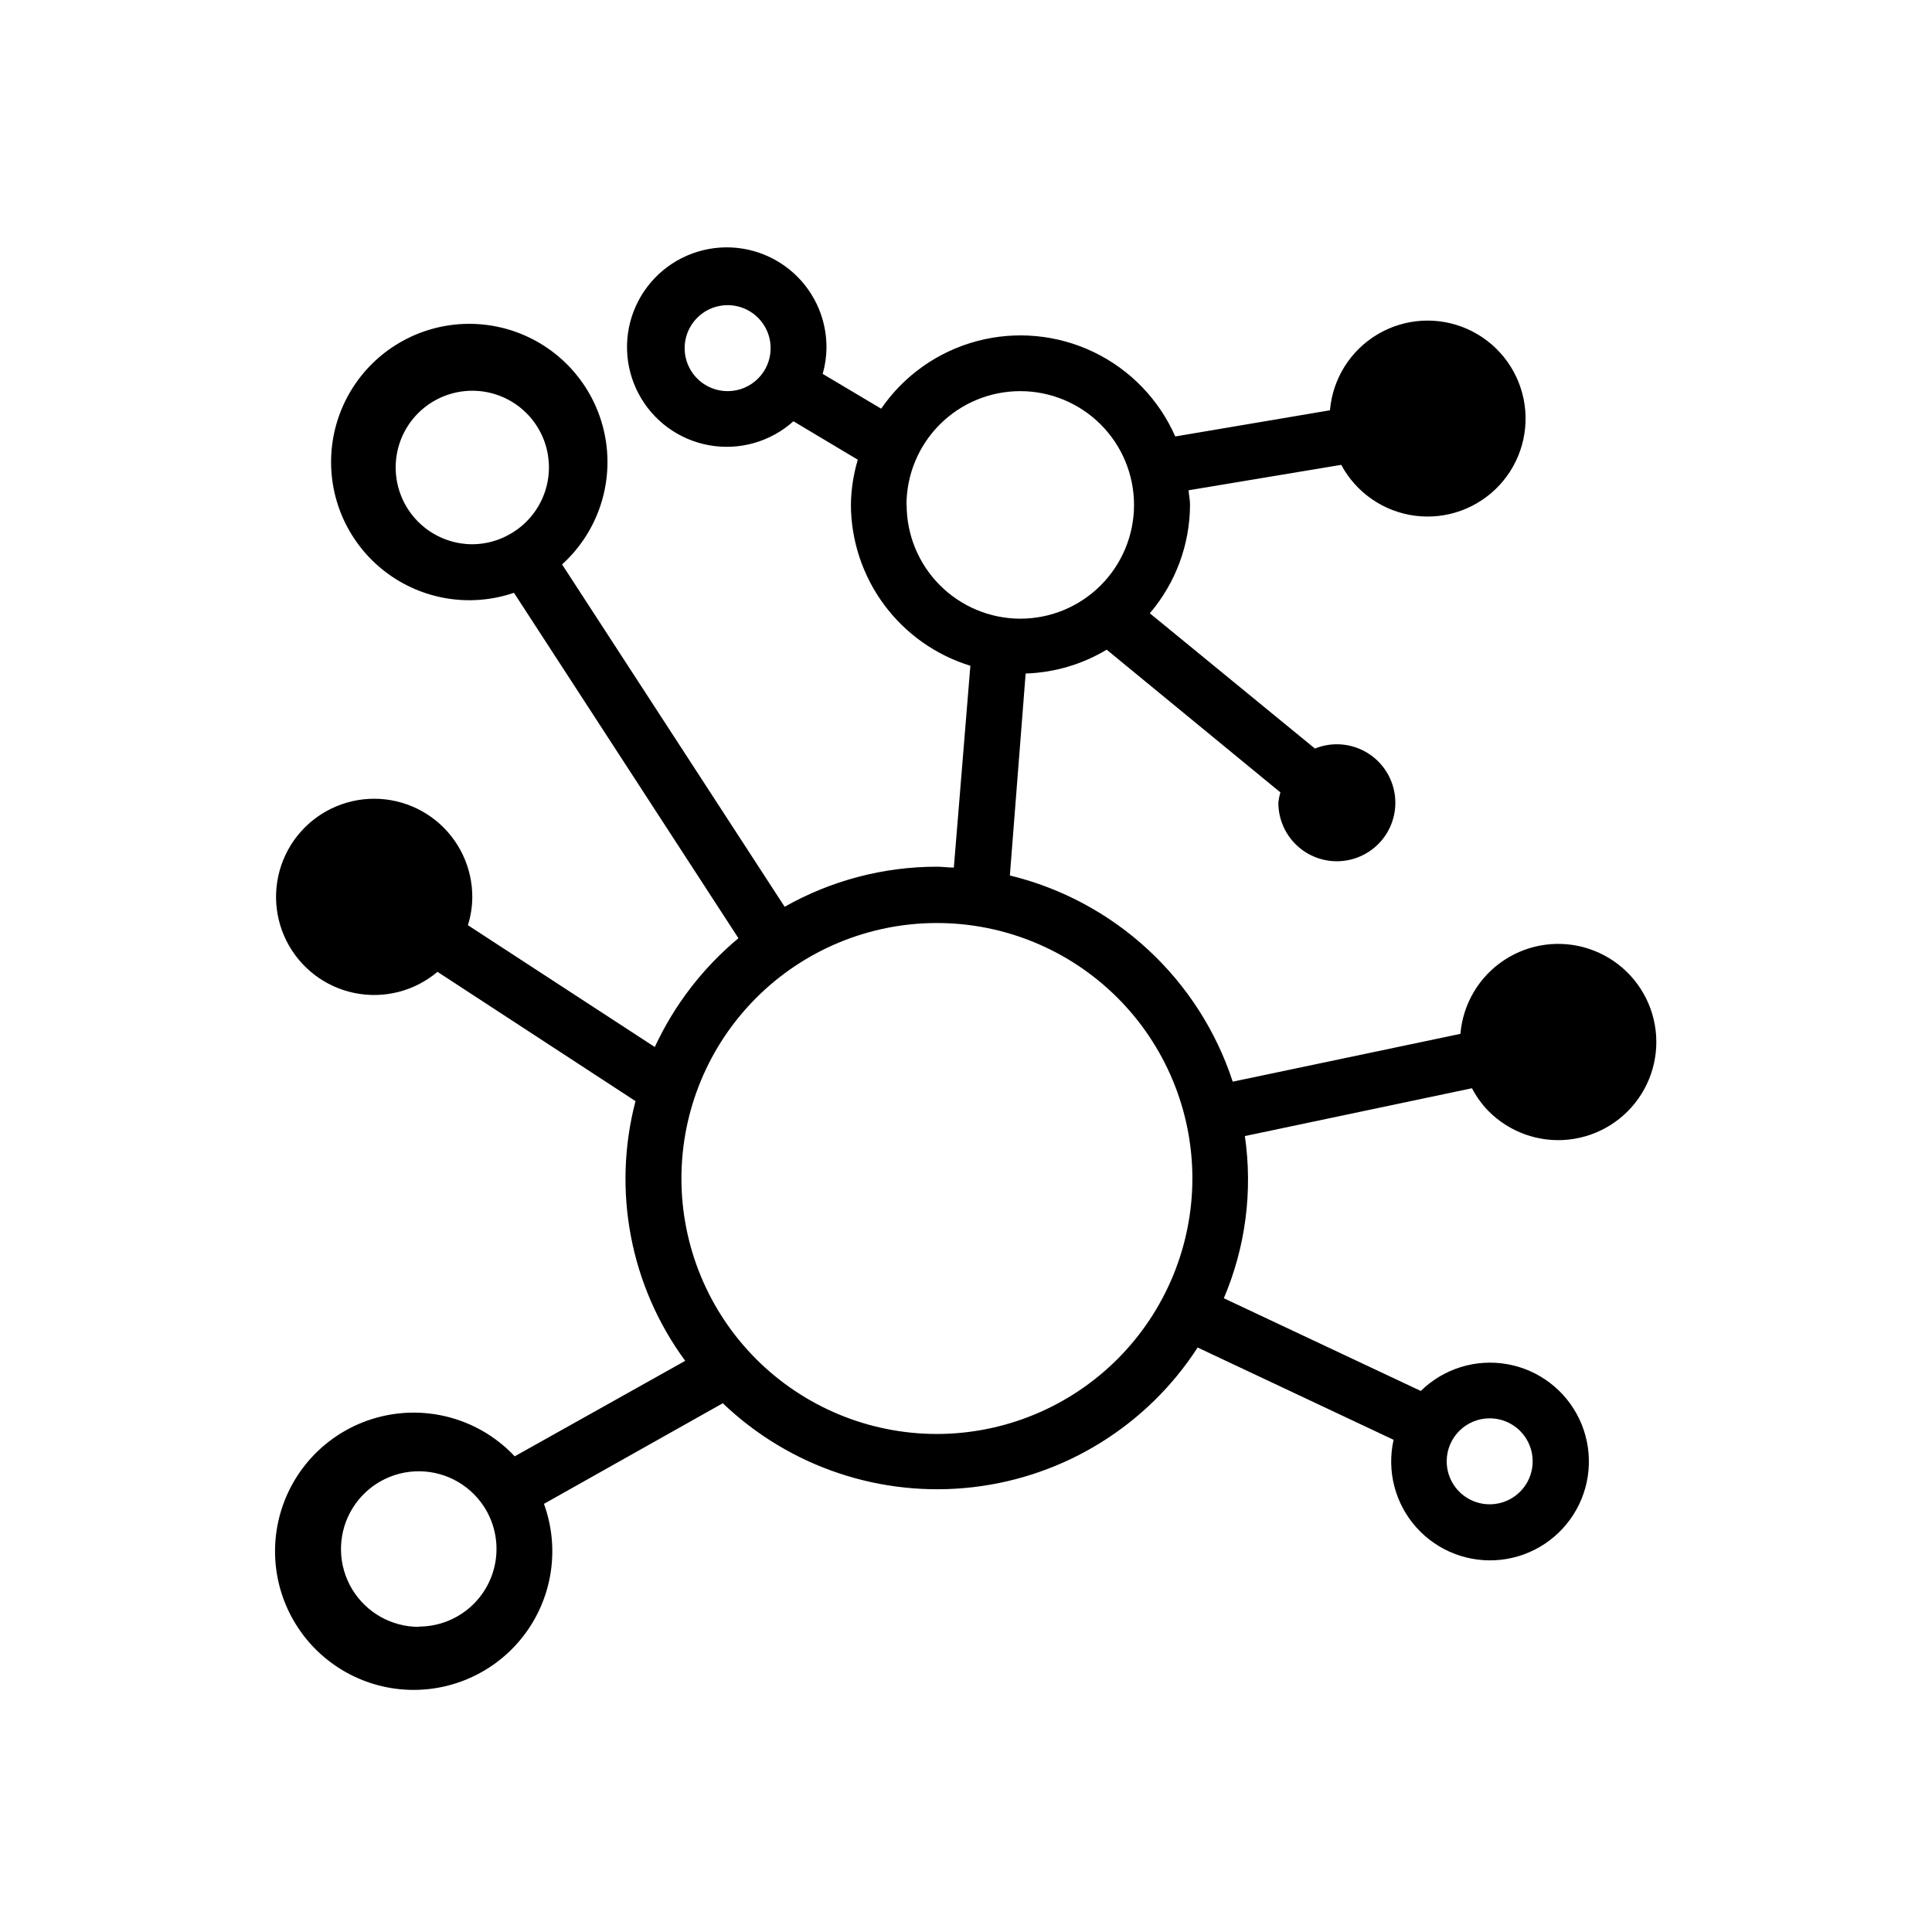
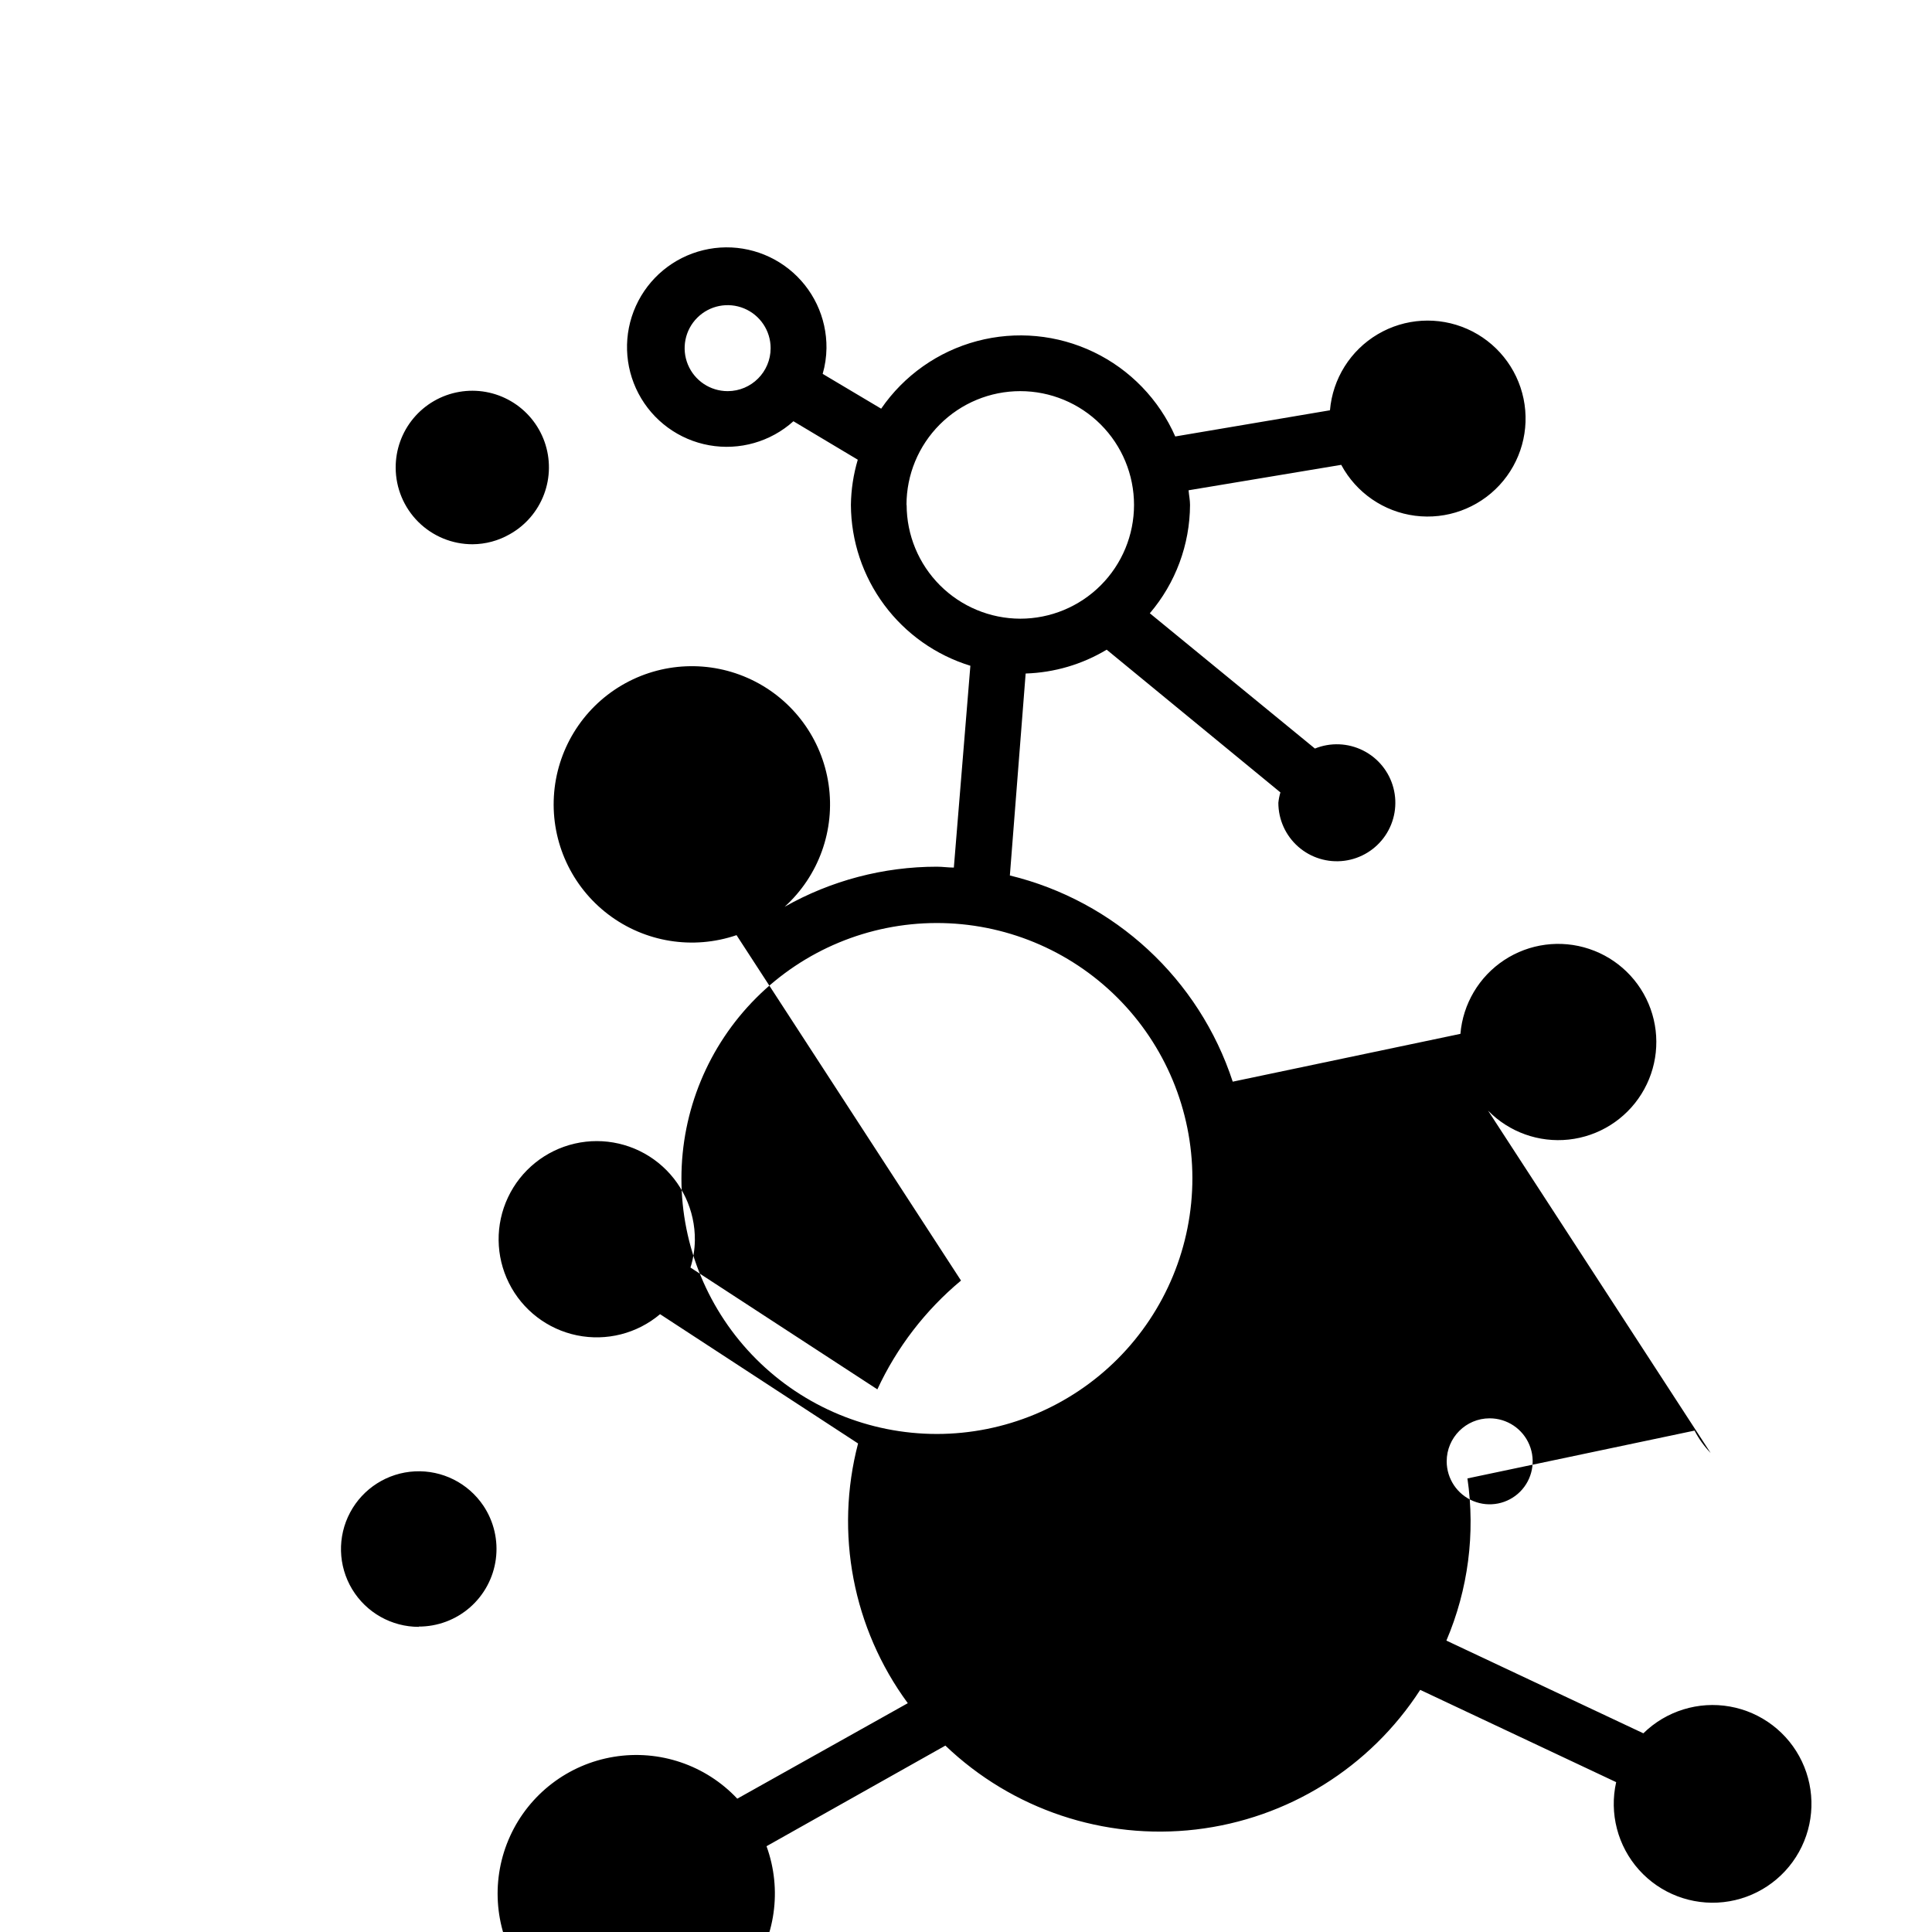
<svg xmlns="http://www.w3.org/2000/svg" fill="#000000" width="800px" height="800px" version="1.1" viewBox="144 144 512 512">
-   <path d="m538.35 438.33c5.578 5.699 13.461 8.527 21.391 7.668 7.926-0.859 15.023-5.305 19.25-12.07 4.227-6.762 5.117-15.086 2.418-22.59-2.703-7.504-8.695-13.352-16.266-15.867-7.566-2.519-15.867-1.422-22.523 2.969-6.656 4.394-10.93 11.598-11.594 19.543l-60.34 12.672c-8.902-27.207-31.246-47.879-59.062-54.645l4.184-53.52c7.582-0.238 14.973-2.41 21.473-6.316l46.039 37.824c-0.266 0.898-0.449 1.82-0.543 2.754 0.004 4.453 1.922 8.695 5.269 11.637 3.348 2.941 7.801 4.301 12.219 3.727 4.418-0.57 8.379-3.016 10.871-6.711 2.488-3.695 3.269-8.281 2.137-12.594-1.129-4.309-4.059-7.926-8.043-9.922-3.981-2-8.633-2.188-12.762-0.516l-43.754-35.848c6.836-8.012 10.609-18.188 10.656-28.719 0-1.277-0.27-2.519-0.387-3.875l40.461-6.742h-0.004c3.965 7.394 11.254 12.422 19.578 13.492 8.324 1.07 16.648-1.949 22.355-8.102 5.703-6.152 8.082-14.684 6.387-22.902-1.699-8.219-7.262-15.109-14.934-18.5-7.676-3.391-16.52-2.863-23.734 1.414-7.219 4.277-11.926 11.781-12.637 20.141l-41 6.938c-4.301-9.789-11.961-17.719-21.594-22.355-9.637-4.633-20.609-5.672-30.945-2.922-10.332 2.75-19.34 9.102-25.398 17.914l-15.5-9.223c0.641-2.219 0.977-4.512 1.008-6.82 0.086-8.152-3.594-15.887-9.973-20.961-6.379-5.074-14.742-6.926-22.664-5.008-7.926 1.914-14.52 7.375-17.879 14.805-3.356 7.426-3.098 15.988 0.699 23.199 3.797 7.211 10.711 12.27 18.734 13.703 8.023 1.434 16.262-0.914 22.324-6.363l17.051 10.191v0.004c-1.152 3.887-1.766 7.918-1.82 11.973 0.047 9.551 3.144 18.84 8.84 26.508 5.695 7.668 13.691 13.316 22.82 16.121l-4.379 53.484c-1.512 0-2.984-0.234-4.496-0.234-14.137 0-28.035 3.656-40.344 10.621l-58.984-90.727c9.043-8.191 13.41-20.352 11.648-32.422-1.762-12.074-9.418-22.477-20.422-27.746-11.004-5.269-23.91-4.711-34.422 1.484-10.508 6.195-17.242 17.223-17.957 29.402-0.715 12.18 4.684 23.914 14.395 31.297 9.711 7.387 22.465 9.449 34.008 5.504l59.488 91.539c-9.43 7.852-17.004 17.699-22.168 28.832l-49.527-32.281c0.734-2.336 1.125-4.762 1.164-7.211 0.09-7.973-3.484-15.547-9.691-20.547-6.211-5.004-14.375-6.879-22.145-5.09-7.769 1.789-14.293 7.043-17.691 14.258-3.398 7.211-3.301 15.586 0.266 22.715 3.566 7.133 10.207 12.234 18.02 13.84 7.809 1.605 15.926-0.457 22.02-5.606l52.473 34.262c-6.219 23.754-1.375 49.047 13.176 68.828l-45.188 25.305c-8.383-8.922-20.66-13.082-32.742-11.09-12.078 1.988-22.375 9.863-27.457 21-5.082 11.141-4.281 24.078 2.137 34.504 6.414 10.426 17.605 16.973 29.836 17.457 12.234 0.484 23.906-5.16 31.125-15.047s9.039-22.723 4.852-34.227l47.398-26.664c17.711 16.938 42.055 25.09 66.391 22.234 24.34-2.856 46.137-16.422 59.445-37l51.93 24.453c-1.859 8.266 0.391 16.918 6.039 23.23 5.652 6.309 14.004 9.5 22.422 8.562 8.418-0.941 15.863-5.891 19.984-13.293 4.125-7.398 4.41-16.336 0.777-23.988-3.637-7.648-10.746-13.07-19.086-14.551-8.34-1.48-16.883 1.164-22.93 7.098l-52.199-24.57c5.773-13.543 7.703-28.414 5.578-42.98l60.188-12.672c1.129 2.172 2.562 4.168 4.262 5.93zm-201.52-190.67v-0.004c-4.609 0-8.762-2.773-10.527-7.031-1.762-4.258-0.789-9.16 2.473-12.418 3.258-3.258 8.156-4.234 12.414-2.469 4.258 1.762 7.035 5.918 7.035 10.527 0 6.277-5.078 11.371-11.355 11.391zm47.398 30.152v-0.004c0-7.996 3.176-15.664 8.828-21.32 5.656-5.652 13.324-8.832 21.32-8.832s15.668 3.18 21.32 8.832c5.656 5.656 8.832 13.324 8.832 21.32 0 7.996-3.176 15.668-8.832 21.32-5.652 5.656-13.324 8.832-21.32 8.832-7.984-0.02-15.637-3.207-21.281-8.855-5.644-5.652-8.82-13.309-8.828-21.297zm-135.37-9.848c-0.023-4.797 1.648-9.449 4.727-13.133 3.078-3.68 7.359-6.152 12.086-6.977 4.727-0.828 9.594 0.047 13.738 2.469 4.141 2.418 7.293 6.227 8.898 10.75 1.602 4.523 1.551 9.469-0.145 13.957-1.695 4.488-4.922 8.234-9.113 10.566-2.988 1.707-6.367 2.613-9.805 2.637-5.391 0.012-10.562-2.117-14.387-5.918-3.82-3.801-5.981-8.961-6-14.352zm6.16 307.17h0.004c-7.25 0.016-13.973-3.777-17.707-9.984-3.738-6.211-3.941-13.926-0.531-20.324 3.406-6.394 9.922-10.535 17.16-10.898 7.238-0.363 14.133 3.098 18.168 9.121 2.777 4.156 3.945 9.18 3.289 14.137-0.656 4.957-3.098 9.504-6.859 12.793-3.766 3.289-8.602 5.094-13.598 5.082zm283.76-55.266v0.004c4.609 0 8.766 2.773 10.527 7.031 1.766 4.258 0.789 9.16-2.469 12.418-3.258 3.258-8.16 4.234-12.418 2.469-4.258-1.762-7.031-5.918-7.031-10.523 0-6.293 5.098-11.395 11.391-11.395zm-146.53 4.148c-17.945-0.008-35.152-7.144-47.84-19.832-12.688-12.691-19.816-29.898-19.824-47.844-0.008-17.945 7.109-35.16 19.789-47.859 12.68-12.699 29.879-19.848 47.824-19.871 17.945-0.023 35.168 7.078 47.879 19.742 12.711 12.668 19.875 29.859 19.918 47.805 0.02 17.984-7.109 35.238-19.812 47.969-12.707 12.727-29.949 19.883-47.934 19.891z" />
+   <path d="m538.35 438.33c5.578 5.699 13.461 8.527 21.391 7.668 7.926-0.859 15.023-5.305 19.25-12.07 4.227-6.762 5.117-15.086 2.418-22.59-2.703-7.504-8.695-13.352-16.266-15.867-7.566-2.519-15.867-1.422-22.523 2.969-6.656 4.394-10.93 11.598-11.594 19.543l-60.34 12.672c-8.902-27.207-31.246-47.879-59.062-54.645l4.184-53.52c7.582-0.238 14.973-2.41 21.473-6.316l46.039 37.824c-0.266 0.898-0.449 1.82-0.543 2.754 0.004 4.453 1.922 8.695 5.269 11.637 3.348 2.941 7.801 4.301 12.219 3.727 4.418-0.57 8.379-3.016 10.871-6.711 2.488-3.695 3.269-8.281 2.137-12.594-1.129-4.309-4.059-7.926-8.043-9.922-3.981-2-8.633-2.188-12.762-0.516l-43.754-35.848c6.836-8.012 10.609-18.188 10.656-28.719 0-1.277-0.27-2.519-0.387-3.875l40.461-6.742h-0.004c3.965 7.394 11.254 12.422 19.578 13.492 8.324 1.07 16.648-1.949 22.355-8.102 5.703-6.152 8.082-14.684 6.387-22.902-1.699-8.219-7.262-15.109-14.934-18.5-7.676-3.391-16.52-2.863-23.734 1.414-7.219 4.277-11.926 11.781-12.637 20.141l-41 6.938c-4.301-9.789-11.961-17.719-21.594-22.355-9.637-4.633-20.609-5.672-30.945-2.922-10.332 2.75-19.34 9.102-25.398 17.914l-15.5-9.223c0.641-2.219 0.977-4.512 1.008-6.82 0.086-8.152-3.594-15.887-9.973-20.961-6.379-5.074-14.742-6.926-22.664-5.008-7.926 1.914-14.52 7.375-17.879 14.805-3.356 7.426-3.098 15.988 0.699 23.199 3.797 7.211 10.711 12.27 18.734 13.703 8.023 1.434 16.262-0.914 22.324-6.363l17.051 10.191v0.004c-1.152 3.887-1.766 7.918-1.82 11.973 0.047 9.551 3.144 18.84 8.84 26.508 5.695 7.668 13.691 13.316 22.82 16.121l-4.379 53.484c-1.512 0-2.984-0.234-4.496-0.234-14.137 0-28.035 3.656-40.344 10.621c9.043-8.191 13.41-20.352 11.648-32.422-1.762-12.074-9.418-22.477-20.422-27.746-11.004-5.269-23.91-4.711-34.422 1.484-10.508 6.195-17.242 17.223-17.957 29.402-0.715 12.18 4.684 23.914 14.395 31.297 9.711 7.387 22.465 9.449 34.008 5.504l59.488 91.539c-9.43 7.852-17.004 17.699-22.168 28.832l-49.527-32.281c0.734-2.336 1.125-4.762 1.164-7.211 0.09-7.973-3.484-15.547-9.691-20.547-6.211-5.004-14.375-6.879-22.145-5.09-7.769 1.789-14.293 7.043-17.691 14.258-3.398 7.211-3.301 15.586 0.266 22.715 3.566 7.133 10.207 12.234 18.02 13.84 7.809 1.605 15.926-0.457 22.02-5.606l52.473 34.262c-6.219 23.754-1.375 49.047 13.176 68.828l-45.188 25.305c-8.383-8.922-20.66-13.082-32.742-11.09-12.078 1.988-22.375 9.863-27.457 21-5.082 11.141-4.281 24.078 2.137 34.504 6.414 10.426 17.605 16.973 29.836 17.457 12.234 0.484 23.906-5.16 31.125-15.047s9.039-22.723 4.852-34.227l47.398-26.664c17.711 16.938 42.055 25.09 66.391 22.234 24.34-2.856 46.137-16.422 59.445-37l51.93 24.453c-1.859 8.266 0.391 16.918 6.039 23.23 5.652 6.309 14.004 9.5 22.422 8.562 8.418-0.941 15.863-5.891 19.984-13.293 4.125-7.398 4.41-16.336 0.777-23.988-3.637-7.648-10.746-13.07-19.086-14.551-8.34-1.48-16.883 1.164-22.93 7.098l-52.199-24.57c5.773-13.543 7.703-28.414 5.578-42.98l60.188-12.672c1.129 2.172 2.562 4.168 4.262 5.93zm-201.52-190.67v-0.004c-4.609 0-8.762-2.773-10.527-7.031-1.762-4.258-0.789-9.16 2.473-12.418 3.258-3.258 8.156-4.234 12.414-2.469 4.258 1.762 7.035 5.918 7.035 10.527 0 6.277-5.078 11.371-11.355 11.391zm47.398 30.152v-0.004c0-7.996 3.176-15.664 8.828-21.32 5.656-5.652 13.324-8.832 21.32-8.832s15.668 3.18 21.32 8.832c5.656 5.656 8.832 13.324 8.832 21.32 0 7.996-3.176 15.668-8.832 21.32-5.652 5.656-13.324 8.832-21.32 8.832-7.984-0.02-15.637-3.207-21.281-8.855-5.644-5.652-8.82-13.309-8.828-21.297zm-135.37-9.848c-0.023-4.797 1.648-9.449 4.727-13.133 3.078-3.68 7.359-6.152 12.086-6.977 4.727-0.828 9.594 0.047 13.738 2.469 4.141 2.418 7.293 6.227 8.898 10.75 1.602 4.523 1.551 9.469-0.145 13.957-1.695 4.488-4.922 8.234-9.113 10.566-2.988 1.707-6.367 2.613-9.805 2.637-5.391 0.012-10.562-2.117-14.387-5.918-3.82-3.801-5.981-8.961-6-14.352zm6.16 307.17h0.004c-7.25 0.016-13.973-3.777-17.707-9.984-3.738-6.211-3.941-13.926-0.531-20.324 3.406-6.394 9.922-10.535 17.16-10.898 7.238-0.363 14.133 3.098 18.168 9.121 2.777 4.156 3.945 9.18 3.289 14.137-0.656 4.957-3.098 9.504-6.859 12.793-3.766 3.289-8.602 5.094-13.598 5.082zm283.76-55.266v0.004c4.609 0 8.766 2.773 10.527 7.031 1.766 4.258 0.789 9.16-2.469 12.418-3.258 3.258-8.16 4.234-12.418 2.469-4.258-1.762-7.031-5.918-7.031-10.523 0-6.293 5.098-11.395 11.391-11.395zm-146.53 4.148c-17.945-0.008-35.152-7.144-47.84-19.832-12.688-12.691-19.816-29.898-19.824-47.844-0.008-17.945 7.109-35.16 19.789-47.859 12.68-12.699 29.879-19.848 47.824-19.871 17.945-0.023 35.168 7.078 47.879 19.742 12.711 12.668 19.875 29.859 19.918 47.805 0.02 17.984-7.109 35.238-19.812 47.969-12.707 12.727-29.949 19.883-47.934 19.891z" />
</svg>